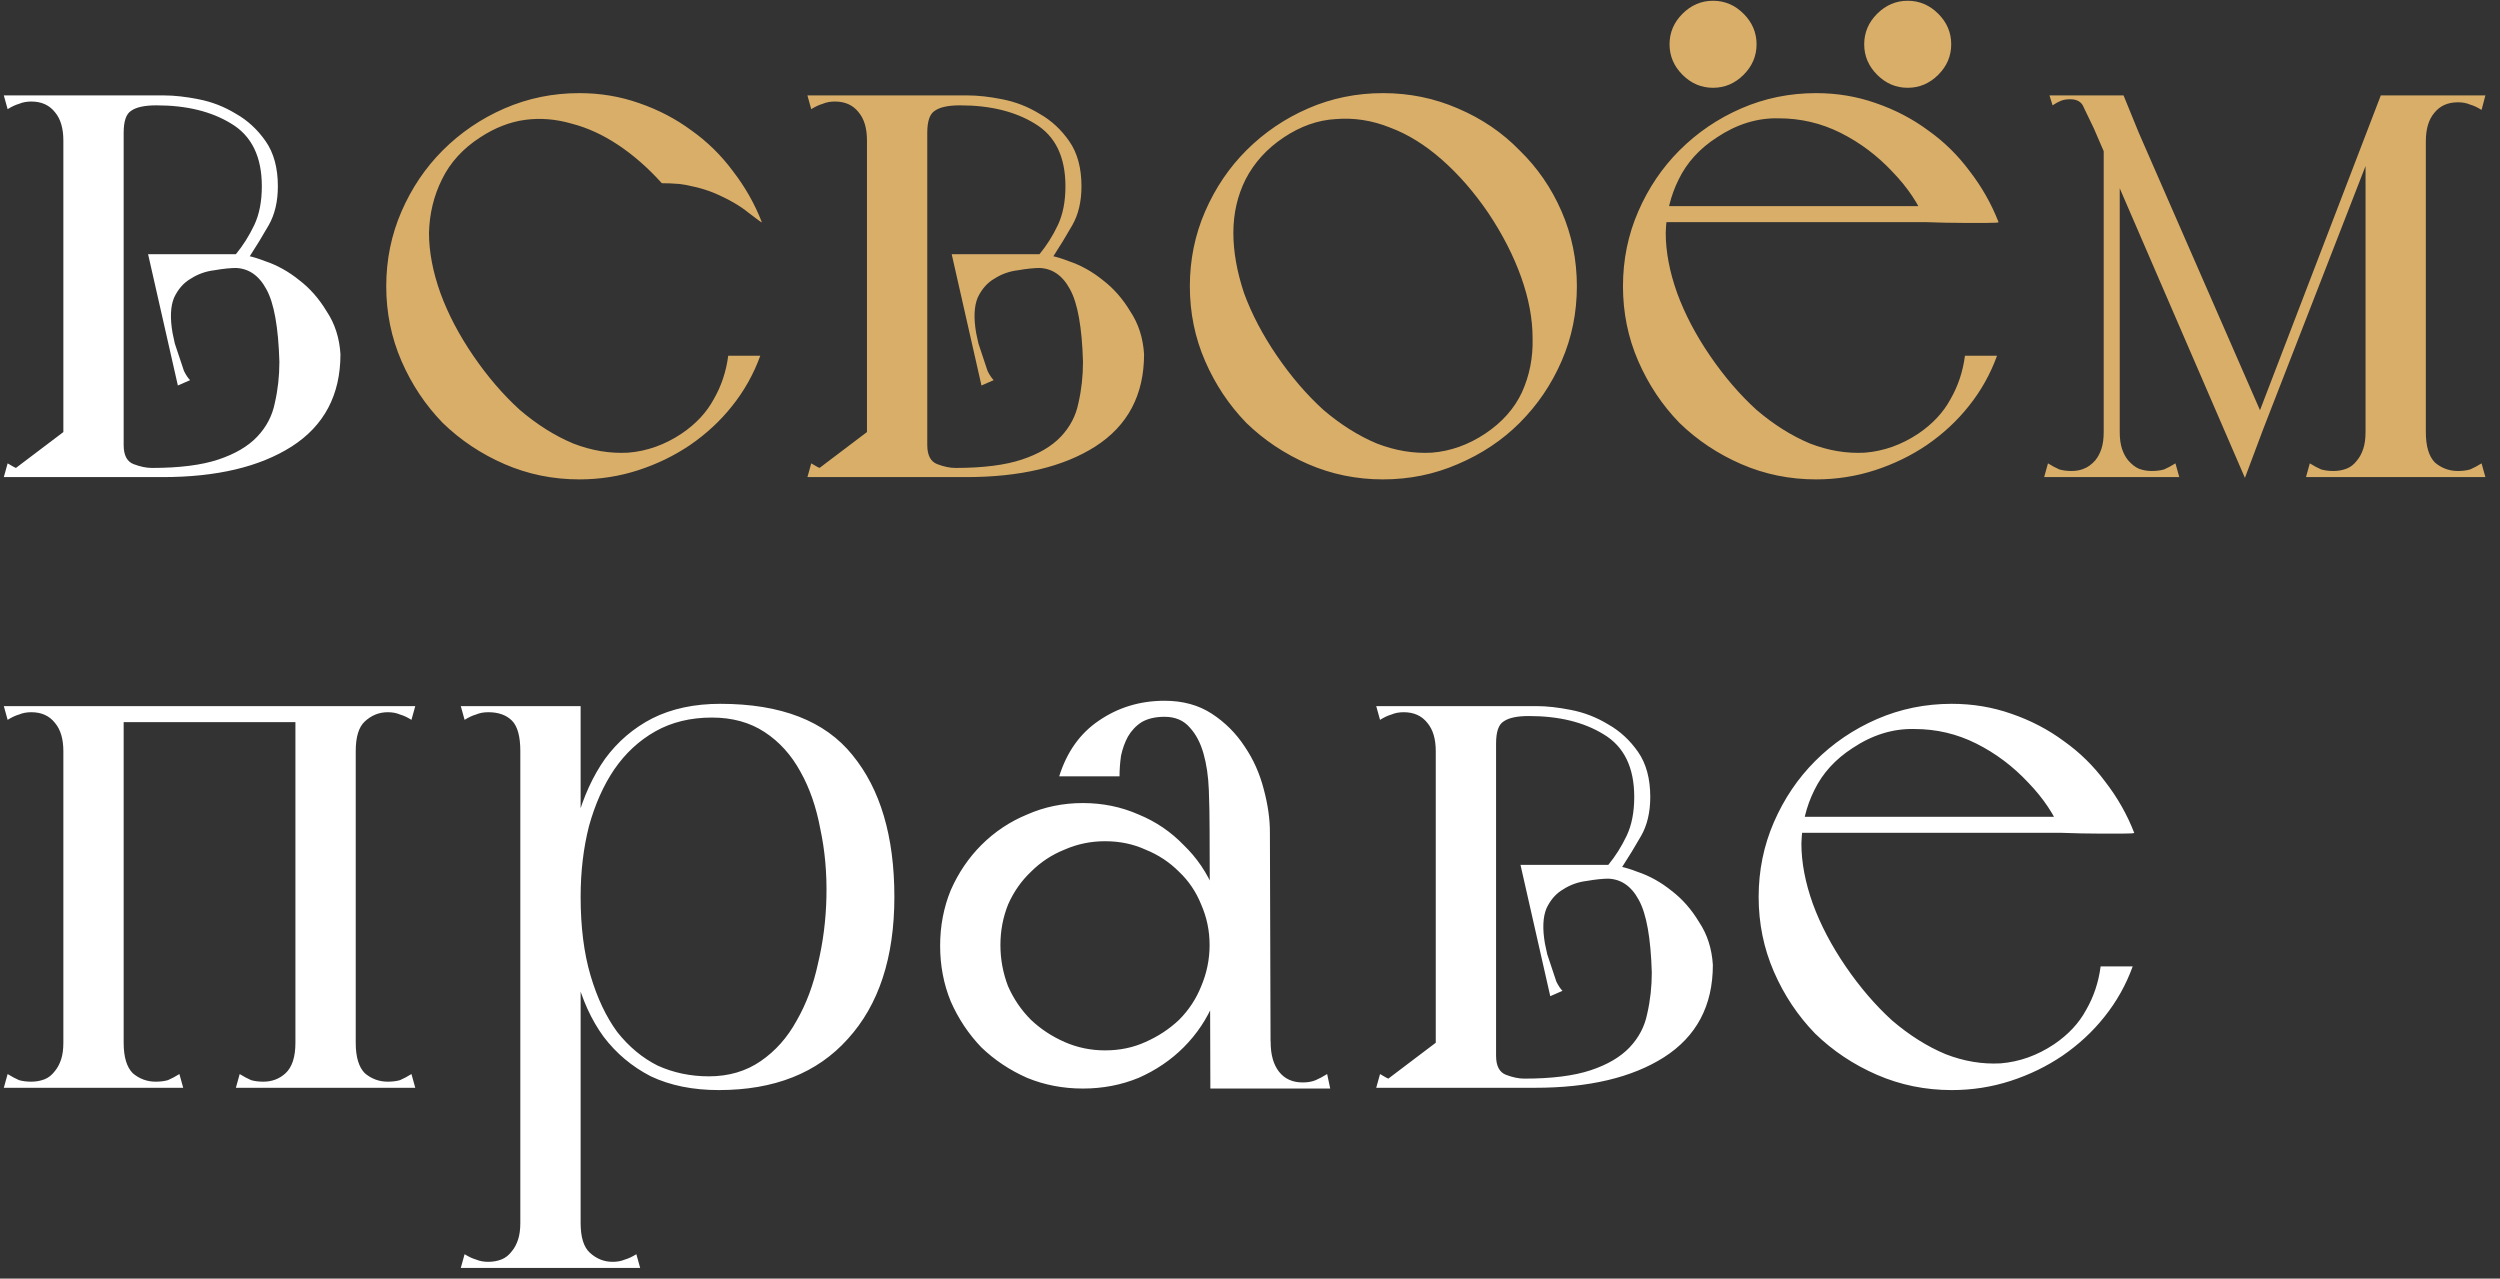
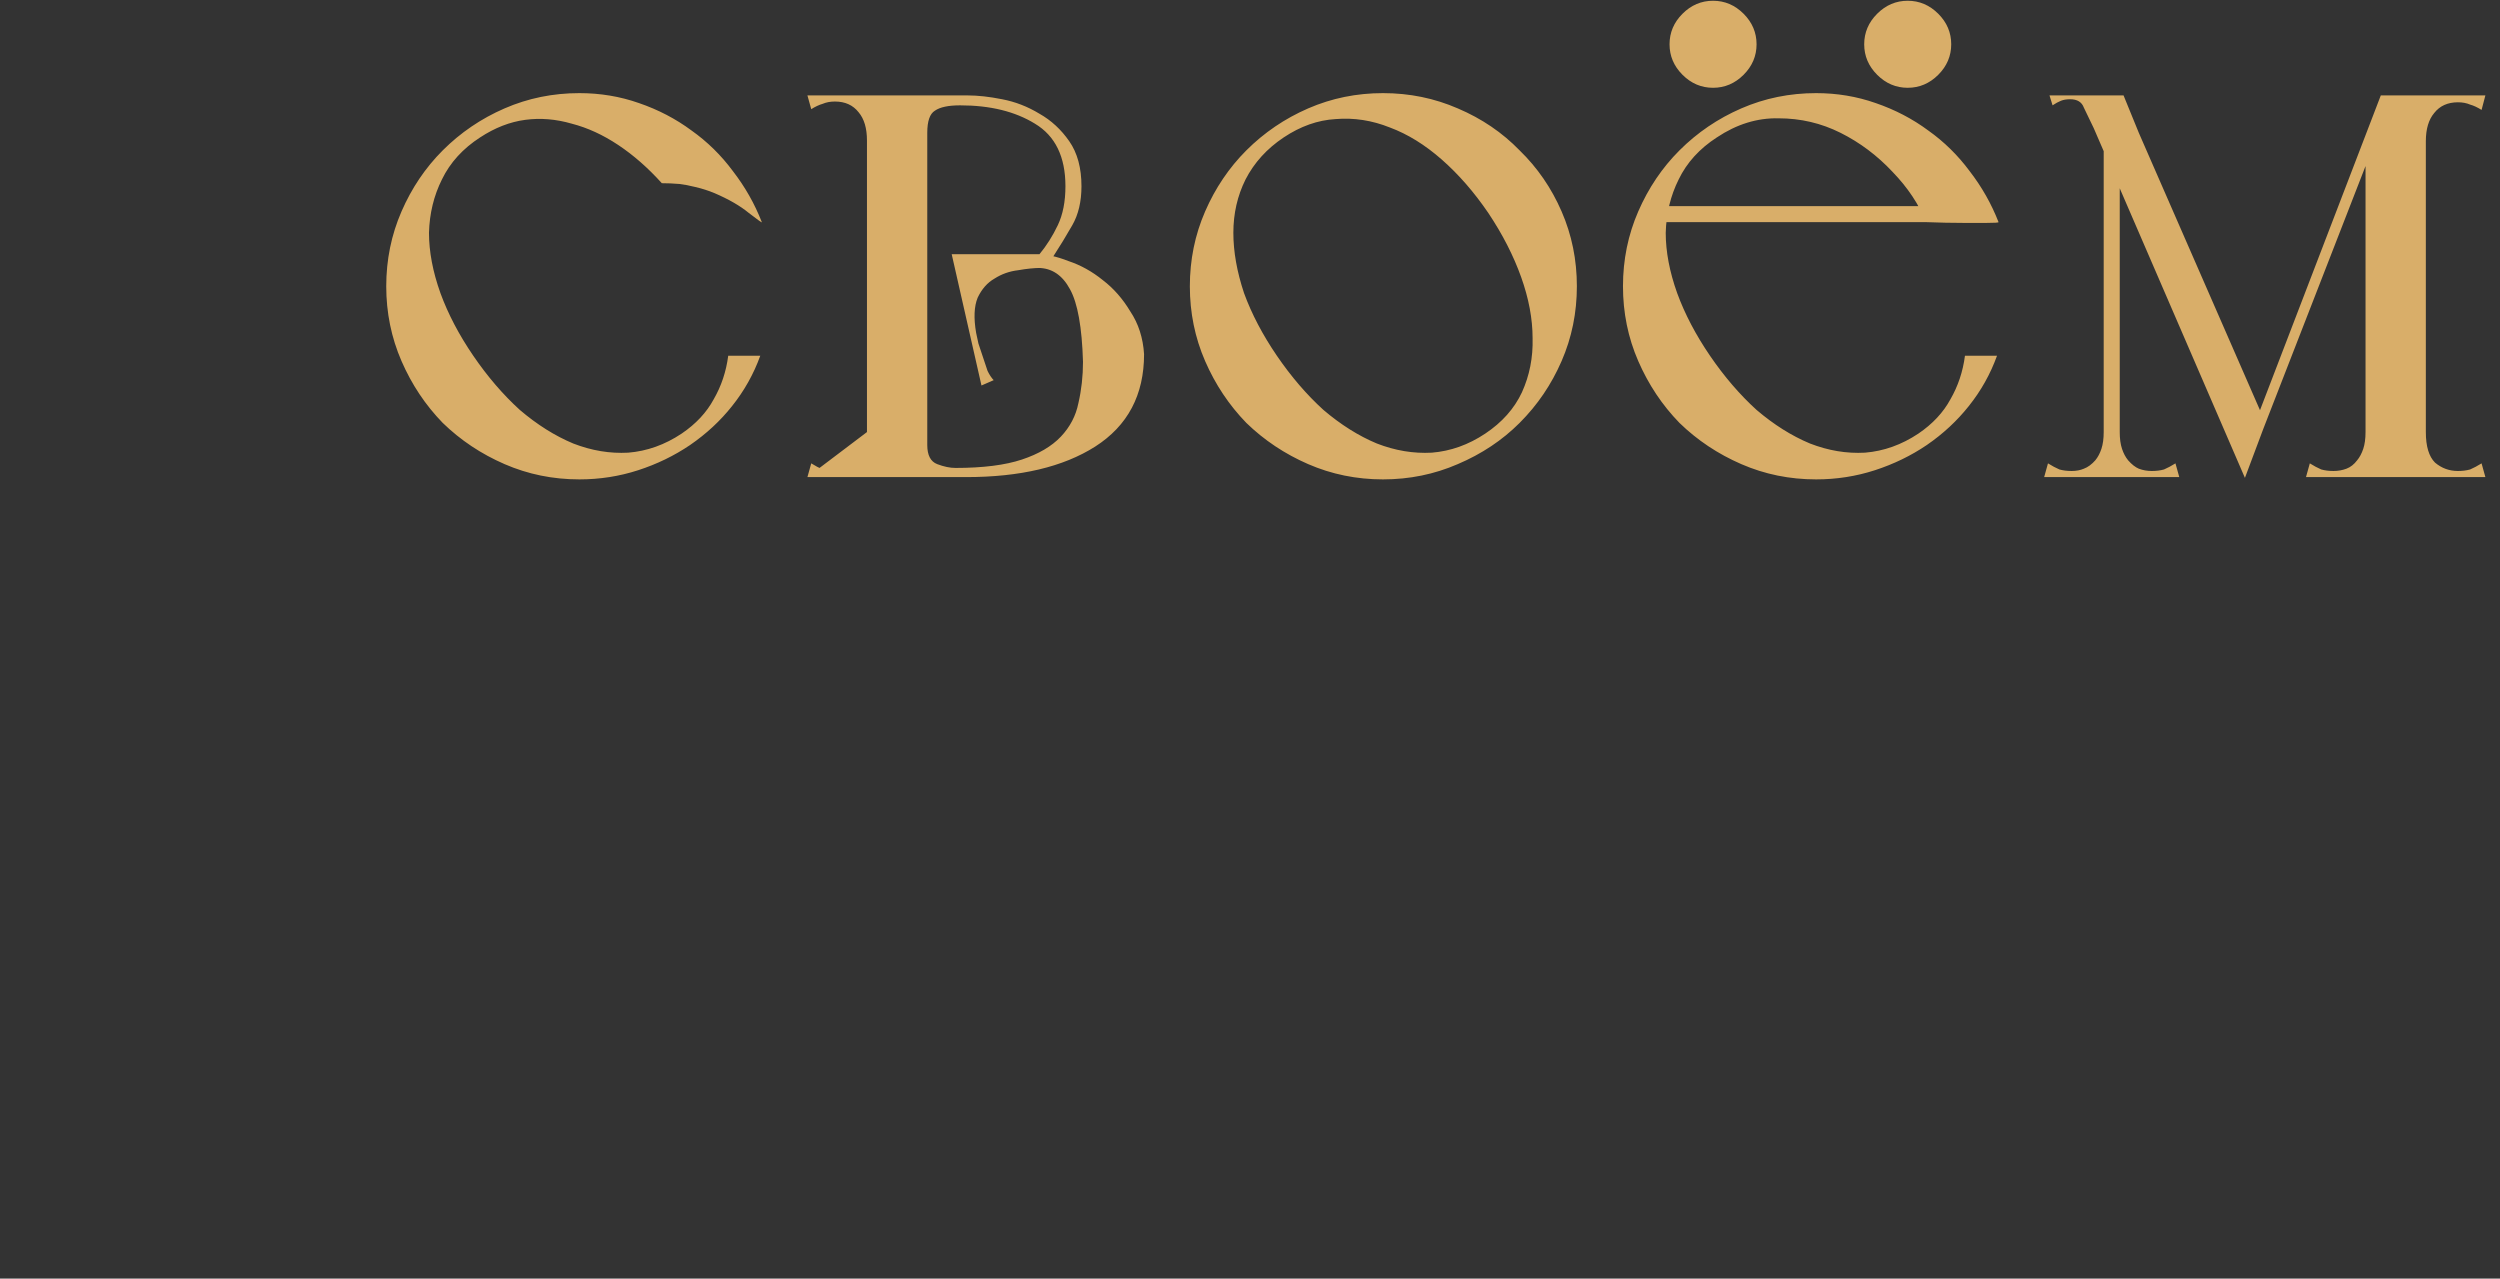
<svg xmlns="http://www.w3.org/2000/svg" width="131" height="67" viewBox="0 0 131 67" fill="none">
  <rect x="0" y="0" width="131" height="67" fill="#333333" stroke="none" />
-   <path d="M6.48 25V23.32V25ZM14.64 18.96C14.587 17.147 14.36 15.88 13.96 15.16C13.56 14.413 13 14.04 12.28 14.04L12.24 13.32C12.72 13.32 13.267 13.44 13.88 13.68C14.52 13.893 15.12 14.227 15.68 14.68C16.24 15.107 16.72 15.653 17.12 16.32C17.547 16.96 17.787 17.707 17.84 18.56C17.84 20.693 16.987 22.307 15.28 23.4C13.6 24.467 11.347 25 8.52 25H6.48C6.48 25 6.467 24.933 6.44 24.8C6.44 24.64 6.427 24.467 6.4 24.28C6.373 24.067 6.36 23.88 6.36 23.72C6.36 23.533 6.4 23.4 6.48 23.32C6.48 23.853 6.653 24.187 7 24.32C7.347 24.453 7.667 24.52 7.96 24.52C9.4 24.52 10.56 24.373 11.44 24.08C12.32 23.787 13 23.387 13.48 22.88C13.96 22.373 14.267 21.787 14.4 21.12C14.56 20.427 14.64 19.707 14.64 18.96ZM14.56 9.76C14.56 10.56 14.4 11.24 14.08 11.8C13.76 12.36 13.427 12.907 13.08 13.44C13.053 13.493 13 13.52 12.92 13.52C12.84 13.493 12.76 13.467 12.68 13.44C12.573 13.413 12.467 13.373 12.36 13.32C12.733 12.867 13.053 12.36 13.32 11.8C13.587 11.24 13.72 10.56 13.72 9.76C13.72 8.213 13.187 7.12 12.12 6.48C11.08 5.84 9.773 5.52 8.2 5.52C7.587 5.52 7.147 5.613 6.88 5.8C6.613 5.96 6.48 6.347 6.48 6.96C6.427 6.587 6.387 6.253 6.36 5.96C6.36 5.72 6.347 5.507 6.32 5.32C6.32 5.107 6.333 5 6.36 5H8.6C9.133 5 9.733 5.067 10.4 5.2C11.093 5.333 11.747 5.587 12.36 5.96C12.973 6.307 13.493 6.787 13.92 7.4C14.347 8.013 14.56 8.8 14.56 9.76ZM12.36 13.32L12.44 14.04C12.093 14.04 11.693 14.08 11.24 14.16C10.787 14.213 10.373 14.36 10 14.6C9.627 14.813 9.333 15.147 9.12 15.6C8.933 16.053 8.907 16.667 9.04 17.44C9.067 17.573 9.107 17.76 9.16 18C9.24 18.24 9.32 18.48 9.4 18.72C9.48 18.96 9.56 19.2 9.64 19.44C9.747 19.653 9.853 19.813 9.96 19.92L9.32 20.2L7.76 13.32H12.36ZM3.32 25V5H6.48V24.32V25H3.32ZM0.4 5.72L0.2 5H4.28V7.36H3.32C3.32 6.72 3.173 6.227 2.88 5.88C2.587 5.507 2.173 5.32 1.64 5.32C1.4 5.32 1.187 5.36 1 5.44C0.813 5.493 0.613 5.587 0.4 5.72ZM0.2 25L0.4 24.28C0.613 24.413 0.813 24.52 1 24.6C1.187 24.653 1.4 24.68 1.64 24.68C2.2 24.68 2.613 24.467 2.88 24.04C3.173 23.587 3.32 23.12 3.32 22.64H6.48V25H0.2ZM6.48 22.64V25V22.64ZM0.4 5.72L0.2 5H4.28V7.36H3.32C3.32 6.72 3.173 6.227 2.88 5.88C2.587 5.507 2.173 5.32 1.64 5.32C1.4 5.32 1.187 5.36 1 5.44C0.813 5.493 0.613 5.587 0.4 5.72ZM3.32 22.64L0.2 25L0.4 24.28C0.613 24.413 0.813 24.52 1 24.6C1.187 24.653 1.4 24.68 1.64 24.68C2.2 24.68 2.613 24.467 2.88 24.04C3.173 23.587 3.32 23.12 3.32 22.64ZM0.4 5.72L0.2 5H4.28V7.36H3.32C3.32 6.72 3.173 6.227 2.88 5.88C2.587 5.507 2.173 5.32 1.64 5.32C1.4 5.32 1.187 5.36 1 5.44C0.813 5.493 0.613 5.587 0.4 5.72ZM3.32 22.64L0.2 25L0.4 24.28C0.613 24.413 0.813 24.52 1 24.6C1.187 24.653 1.4 24.68 1.64 24.68C2.2 24.68 2.613 24.467 2.88 24.04C3.173 23.587 3.32 23.12 3.32 22.64ZM0.4 5.72L0.2 5H4.28V7.36H3.32C3.32 6.72 3.173 6.227 2.88 5.88C2.587 5.507 2.173 5.32 1.64 5.32C1.4 5.32 1.187 5.36 1 5.44C0.813 5.493 0.613 5.587 0.4 5.72ZM3.32 22.64L0.2 25L0.4 24.28C0.613 24.413 0.813 24.52 1 24.6C1.187 24.653 1.4 24.68 1.64 24.68C2.2 24.68 2.613 24.467 2.88 24.04C3.173 23.587 3.32 23.12 3.32 22.64ZM3.32 57V39.92V37H6.48V56.32V57H3.32ZM15.48 57V37H17.84H18.64V57H15.48ZM12.36 57L12.56 56.28C12.773 56.413 12.973 56.52 13.16 56.6C13.347 56.653 13.56 56.68 13.8 56.68C14.253 56.68 14.64 56.533 14.96 56.24C15.307 55.92 15.48 55.387 15.48 54.64C15.48 54.267 15.627 54.107 15.92 54.16C16.24 54.213 16.613 54.307 17.04 54.44C17.493 54.307 17.867 54.213 18.16 54.16C18.48 54.107 18.64 54.267 18.64 54.64C18.64 55.387 18.8 55.92 19.12 56.24C19.467 56.533 19.867 56.68 20.32 56.68C20.56 56.68 20.773 56.653 20.96 56.6C21.147 56.52 21.347 56.413 21.56 56.28L21.76 57H12.36ZM15.48 37H21.76L21.56 37.72C21.347 37.587 21.147 37.493 20.96 37.44C20.773 37.36 20.56 37.32 20.32 37.32C19.867 37.32 19.467 37.48 19.12 37.8C18.8 38.093 18.64 38.613 18.64 39.36C18.64 39.733 18.48 39.893 18.16 39.84C17.867 39.787 17.507 39.693 17.08 39.56C16.627 39.693 16.24 39.787 15.92 39.84C15.627 39.893 15.48 39.733 15.48 39.36V37ZM0.4 37.72L0.2 37H6.48C6.4 37.16 6.347 37.28 6.32 37.36C6.32 37.44 6.32 37.56 6.32 37.72C6.347 37.853 6.373 38.04 6.4 38.28C6.453 38.52 6.48 38.88 6.48 39.36C6.48 39.467 6.307 39.547 5.96 39.6C5.64 39.653 5.28 39.68 4.88 39.68C4.507 39.68 4.147 39.653 3.8 39.6C3.48 39.547 3.32 39.467 3.32 39.36C3.32 38.72 3.173 38.227 2.88 37.88C2.587 37.507 2.173 37.32 1.64 37.32C1.4 37.32 1.187 37.36 1 37.44C0.813 37.493 0.613 37.587 0.4 37.72ZM0.2 57L0.4 56.28C0.613 56.413 0.813 56.52 1 56.6C1.187 56.653 1.4 56.68 1.64 56.68C1.88 56.68 2.107 56.64 2.32 56.56C2.533 56.48 2.72 56.333 2.88 56.12C3.013 55.96 3.12 55.76 3.2 55.52C3.28 55.28 3.32 54.987 3.32 54.64C3.32 54.267 3.467 54.107 3.76 54.16C4.08 54.213 4.453 54.307 4.88 54.44C5.333 54.307 5.707 54.213 6 54.16C6.32 54.107 6.48 54.267 6.48 54.64C6.48 55.387 6.64 55.92 6.96 56.24C7.307 56.533 7.707 56.68 8.16 56.68C8.4 56.68 8.613 56.653 8.8 56.6C8.987 56.52 9.187 56.413 9.4 56.28L9.6 57H0.2ZM3.32 37.84V37H19.2L18.76 37.84H3.32ZM27.265 66.44V37H30.425V65.76V66.44H27.265ZM24.345 37.72L24.145 37H30.425V39.36H27.265C27.265 38.587 27.119 38.053 26.825 37.76C26.532 37.467 26.119 37.32 25.585 37.32C25.345 37.32 25.132 37.36 24.945 37.44C24.759 37.493 24.559 37.587 24.345 37.72ZM24.145 66.44L24.345 65.72C24.559 65.853 24.759 65.947 24.945 66C25.132 66.08 25.345 66.12 25.585 66.12C25.825 66.12 26.052 66.08 26.265 66C26.479 65.92 26.665 65.773 26.825 65.56C26.959 65.4 27.065 65.2 27.145 64.96C27.225 64.72 27.265 64.427 27.265 64.08C27.265 63.707 27.412 63.547 27.705 63.6C28.025 63.653 28.399 63.747 28.825 63.88C29.279 63.747 29.652 63.653 29.945 63.6C30.265 63.547 30.425 63.707 30.425 64.08C30.425 64.827 30.585 65.347 30.905 65.64C31.252 65.96 31.652 66.12 32.105 66.12C32.345 66.12 32.559 66.08 32.745 66C32.932 65.947 33.132 65.853 33.345 65.72L33.545 66.44H24.145ZM37.745 36.88C40.919 36.88 43.225 37.773 44.665 39.56C46.132 41.347 46.865 43.827 46.865 47C46.865 50.173 46.052 52.653 44.425 54.44C42.825 56.227 40.572 57.12 37.665 57.12C36.305 57.12 35.119 56.88 34.105 56.4C33.119 55.893 32.292 55.2 31.625 54.32C30.985 53.44 30.505 52.387 30.185 51.16C29.892 49.907 29.745 48.52 29.745 47C29.745 45.56 29.905 44.227 30.225 43C30.572 41.747 31.065 40.667 31.705 39.76C32.372 38.853 33.199 38.147 34.185 37.64C35.199 37.133 36.385 36.88 37.745 36.88ZM37.305 37.6C36.185 37.6 35.199 37.84 34.345 38.32C33.492 38.8 32.772 39.467 32.185 40.32C31.625 41.147 31.185 42.133 30.865 43.28C30.572 44.427 30.425 45.667 30.425 47C30.425 48.573 30.599 49.947 30.945 51.12C31.292 52.293 31.759 53.28 32.345 54.08C32.959 54.853 33.665 55.44 34.465 55.84C35.292 56.213 36.185 56.4 37.145 56.4C38.185 56.4 39.092 56.133 39.865 55.6C40.639 55.067 41.265 54.36 41.745 53.48C42.252 52.6 42.625 51.6 42.865 50.48C43.132 49.36 43.279 48.2 43.305 47C43.332 45.747 43.225 44.56 42.985 43.44C42.772 42.293 42.425 41.293 41.945 40.44C41.465 39.56 40.839 38.867 40.065 38.36C39.292 37.853 38.372 37.6 37.305 37.6ZM58.663 40.68H55.502C55.903 39.4 56.596 38.427 57.583 37.76C58.596 37.067 59.742 36.72 61.023 36.72C61.983 36.72 62.809 36.947 63.502 37.4C64.196 37.853 64.769 38.427 65.222 39.12C65.676 39.787 66.009 40.533 66.222 41.36C66.436 42.16 66.543 42.907 66.543 43.6C66.543 43.76 66.369 43.987 66.022 44.28C65.703 44.547 65.343 44.747 64.942 44.88C64.569 45.013 64.209 45 63.862 44.84C63.542 44.68 63.383 44.24 63.383 43.52C63.383 42.8 63.369 42.093 63.343 41.4C63.316 40.68 63.222 40.04 63.062 39.48C62.903 38.92 62.663 38.467 62.343 38.12C62.023 37.747 61.583 37.56 61.023 37.56C60.542 37.56 60.142 37.653 59.822 37.84C59.529 38.027 59.289 38.28 59.102 38.6C58.943 38.893 58.822 39.227 58.742 39.6C58.689 39.973 58.663 40.333 58.663 40.68ZM64.942 57.04L64.782 54.4C65.236 54.267 65.649 54.173 66.022 54.12C66.396 54.067 66.582 54.227 66.582 54.6C66.582 55.267 66.729 55.787 67.022 56.16C67.316 56.533 67.729 56.72 68.263 56.72C68.529 56.72 68.756 56.68 68.942 56.6C69.129 56.52 69.329 56.413 69.543 56.28L69.703 57.04H64.942ZM63.422 57.04V56.76L63.383 43.52L66.543 43.6L66.582 56.32V57.04H63.422ZM49.263 49.56C49.263 48.52 49.449 47.547 49.822 46.64C50.222 45.733 50.756 44.947 51.422 44.28C52.116 43.587 52.916 43.053 53.822 42.68C54.729 42.28 55.703 42.08 56.742 42.08C57.782 42.08 58.756 42.28 59.663 42.68C60.569 43.053 61.356 43.587 62.023 44.28C62.716 44.947 63.249 45.733 63.623 46.64C64.022 47.547 64.222 48.52 64.222 49.56C64.222 50.6 64.022 51.573 63.623 52.48C63.249 53.387 62.716 54.187 62.023 54.88C61.356 55.547 60.569 56.08 59.663 56.48C58.756 56.853 57.782 57.04 56.742 57.04C55.703 57.04 54.729 56.853 53.822 56.48C52.916 56.08 52.116 55.547 51.422 54.88C50.756 54.187 50.222 53.387 49.822 52.48C49.449 51.573 49.263 50.6 49.263 49.56ZM52.422 49.52C52.422 50.267 52.556 50.987 52.822 51.68C53.116 52.347 53.516 52.933 54.023 53.44C54.529 53.92 55.116 54.307 55.782 54.6C56.449 54.893 57.156 55.04 57.903 55.04C58.676 55.04 59.383 54.893 60.023 54.6C60.689 54.307 61.276 53.92 61.782 53.44C62.289 52.933 62.676 52.347 62.943 51.68C63.236 50.987 63.383 50.267 63.383 49.52C63.383 48.773 63.236 48.067 62.943 47.4C62.676 46.733 62.289 46.16 61.782 45.68C61.276 45.173 60.689 44.787 60.023 44.52C59.383 44.227 58.676 44.08 57.903 44.08C57.156 44.08 56.449 44.227 55.782 44.52C55.116 44.787 54.529 45.173 54.023 45.68C53.516 46.16 53.116 46.733 52.822 47.4C52.556 48.067 52.422 48.773 52.422 49.52ZM78.394 57V55.32V57ZM86.554 50.96C86.501 49.147 86.274 47.88 85.874 47.16C85.474 46.413 84.914 46.04 84.194 46.04L84.154 45.32C84.634 45.32 85.181 45.44 85.794 45.68C86.434 45.893 87.034 46.227 87.594 46.68C88.154 47.107 88.634 47.653 89.034 48.32C89.461 48.96 89.701 49.707 89.754 50.56C89.754 52.693 88.901 54.307 87.194 55.4C85.514 56.467 83.261 57 80.434 57H78.394C78.394 57 78.381 56.933 78.354 56.8C78.354 56.64 78.341 56.467 78.314 56.28C78.287 56.067 78.274 55.88 78.274 55.72C78.274 55.533 78.314 55.4 78.394 55.32C78.394 55.853 78.567 56.187 78.914 56.32C79.261 56.453 79.581 56.52 79.874 56.52C81.314 56.52 82.474 56.373 83.354 56.08C84.234 55.787 84.914 55.387 85.394 54.88C85.874 54.373 86.181 53.787 86.314 53.12C86.474 52.427 86.554 51.707 86.554 50.96ZM86.474 41.76C86.474 42.56 86.314 43.24 85.994 43.8C85.674 44.36 85.341 44.907 84.994 45.44C84.967 45.493 84.914 45.52 84.834 45.52C84.754 45.493 84.674 45.467 84.594 45.44C84.487 45.413 84.381 45.373 84.274 45.32C84.647 44.867 84.967 44.36 85.234 43.8C85.501 43.24 85.634 42.56 85.634 41.76C85.634 40.213 85.101 39.12 84.034 38.48C82.994 37.84 81.687 37.52 80.114 37.52C79.501 37.52 79.061 37.613 78.794 37.8C78.527 37.96 78.394 38.347 78.394 38.96C78.341 38.587 78.301 38.253 78.274 37.96C78.274 37.72 78.261 37.507 78.234 37.32C78.234 37.107 78.247 37 78.274 37H80.514C81.047 37 81.647 37.067 82.314 37.2C83.007 37.333 83.661 37.587 84.274 37.96C84.887 38.307 85.407 38.787 85.834 39.4C86.261 40.013 86.474 40.8 86.474 41.76ZM84.274 45.32L84.354 46.04C84.007 46.04 83.607 46.08 83.154 46.16C82.701 46.213 82.287 46.36 81.914 46.6C81.541 46.813 81.247 47.147 81.034 47.6C80.847 48.053 80.821 48.667 80.954 49.44C80.981 49.573 81.021 49.76 81.074 50C81.154 50.24 81.234 50.48 81.314 50.72C81.394 50.96 81.474 51.2 81.554 51.44C81.661 51.653 81.767 51.813 81.874 51.92L81.234 52.2L79.674 45.32H84.274ZM75.234 57V37H78.394V56.32V57H75.234ZM72.314 37.72L72.114 37H76.194V39.36H75.234C75.234 38.72 75.087 38.227 74.794 37.88C74.501 37.507 74.087 37.32 73.554 37.32C73.314 37.32 73.101 37.36 72.914 37.44C72.727 37.493 72.527 37.587 72.314 37.72ZM72.114 57L72.314 56.28C72.527 56.413 72.727 56.52 72.914 56.6C73.101 56.653 73.314 56.68 73.554 56.68C74.114 56.68 74.527 56.467 74.794 56.04C75.087 55.587 75.234 55.12 75.234 54.64H78.394V57H72.114ZM78.394 54.64V57V54.64ZM72.314 37.72L72.114 37H76.194V39.36H75.234C75.234 38.72 75.087 38.227 74.794 37.88C74.501 37.507 74.087 37.32 73.554 37.32C73.314 37.32 73.101 37.36 72.914 37.44C72.727 37.493 72.527 37.587 72.314 37.72ZM75.234 54.64L72.114 57L72.314 56.28C72.527 56.413 72.727 56.52 72.914 56.6C73.101 56.653 73.314 56.68 73.554 56.68C74.114 56.68 74.527 56.467 74.794 56.04C75.087 55.587 75.234 55.12 75.234 54.64ZM72.314 37.72L72.114 37H76.194V39.36H75.234C75.234 38.72 75.087 38.227 74.794 37.88C74.501 37.507 74.087 37.32 73.554 37.32C73.314 37.32 73.101 37.36 72.914 37.44C72.727 37.493 72.527 37.587 72.314 37.72ZM75.234 54.64L72.114 57L72.314 56.28C72.527 56.413 72.727 56.52 72.914 56.6C73.101 56.653 73.314 56.68 73.554 56.68C74.114 56.68 74.527 56.467 74.794 56.04C75.087 55.587 75.234 55.12 75.234 54.64ZM72.314 37.72L72.114 37H76.194V39.36H75.234C75.234 38.72 75.087 38.227 74.794 37.88C74.501 37.507 74.087 37.32 73.554 37.32C73.314 37.32 73.101 37.36 72.914 37.44C72.727 37.493 72.527 37.587 72.314 37.72ZM75.234 54.64L72.114 57L72.314 56.28C72.527 56.413 72.727 56.52 72.914 56.6C73.101 56.653 73.314 56.68 73.554 56.68C74.114 56.68 74.527 56.467 74.794 56.04C75.087 55.587 75.234 55.12 75.234 54.64ZM96.713 50.64C97.46 51.733 98.273 52.68 99.153 53.48C100.06 54.253 100.993 54.84 101.953 55.24C102.913 55.613 103.873 55.773 104.833 55.72C105.82 55.64 106.753 55.307 107.633 54.72C108.38 54.213 108.94 53.613 109.313 52.92C109.713 52.227 109.966 51.467 110.073 50.64H111.753C111.406 51.6 110.913 52.48 110.273 53.28C109.66 54.053 108.926 54.733 108.073 55.32C107.246 55.88 106.34 56.32 105.353 56.64C104.366 56.96 103.34 57.12 102.273 57.12C100.886 57.12 99.58 56.853 98.353 56.32C97.126 55.787 96.046 55.067 95.113 54.16C94.207 53.227 93.487 52.147 92.953 50.92C92.42 49.693 92.153 48.387 92.153 47C92.153 45.613 92.42 44.307 92.953 43.08C93.487 41.853 94.207 40.787 95.113 39.88C96.046 38.947 97.126 38.213 98.353 37.68C99.58 37.147 100.886 36.88 102.273 36.88C103.366 36.88 104.406 37.053 105.393 37.4C106.406 37.747 107.326 38.227 108.153 38.84C108.98 39.427 109.7 40.133 110.313 40.96C110.953 41.787 111.46 42.68 111.833 43.64C111.833 43.667 111.633 43.68 111.233 43.68C110.86 43.68 110.433 43.68 109.953 43.68C109.393 43.68 108.753 43.667 108.033 43.64C107.66 42.707 107.073 41.827 106.273 41C105.473 40.147 104.566 39.467 103.553 38.96C102.54 38.453 101.46 38.2 100.313 38.2C99.193 38.173 98.113 38.507 97.073 39.2C96.166 39.787 95.5 40.52 95.073 41.4C94.647 42.253 94.42 43.187 94.393 44.2C94.393 45.187 94.593 46.24 94.993 47.36C95.393 48.453 95.966 49.547 96.713 50.64ZM93.713 43.64V42.8H111.273L111.833 43.64H93.713Z" fill="white" />
  <path d="M24.799 18.64C25.546 19.733 26.359 20.68 27.239 21.48C28.146 22.253 29.079 22.84 30.039 23.24C30.999 23.613 31.959 23.773 32.919 23.72C33.906 23.64 34.839 23.307 35.719 22.72C36.466 22.213 37.026 21.613 37.399 20.92C37.799 20.227 38.052 19.467 38.159 18.64H39.839C39.492 19.6 38.999 20.48 38.359 21.28C37.746 22.053 37.012 22.733 36.159 23.32C35.332 23.88 34.426 24.32 33.439 24.64C32.452 24.96 31.426 25.12 30.359 25.12C28.972 25.12 27.666 24.853 26.439 24.32C25.212 23.787 24.132 23.067 23.199 22.16C22.292 21.227 21.572 20.147 21.039 18.92C20.506 17.693 20.239 16.387 20.239 15C20.239 13.613 20.506 12.307 21.039 11.08C21.572 9.853 22.292 8.787 23.199 7.88C24.132 6.947 25.212 6.213 26.439 5.68C27.666 5.147 28.972 4.88 30.359 4.88C31.452 4.88 32.492 5.053 33.479 5.4C34.492 5.747 35.412 6.227 36.239 6.84C37.066 7.427 37.786 8.133 38.399 8.96C39.039 9.787 39.546 10.68 39.919 11.64C39.946 11.693 39.719 11.533 39.239 11.16C38.786 10.787 38.186 10.44 37.439 10.12C37.119 9.987 36.786 9.88 36.439 9.8C36.119 9.72 35.839 9.667 35.599 9.64C35.279 9.613 34.972 9.6 34.679 9.6C33.959 8.8 33.199 8.133 32.399 7.6C31.599 7.067 30.786 6.693 29.959 6.48C29.132 6.24 28.319 6.173 27.519 6.28C26.719 6.387 25.932 6.693 25.159 7.2C24.252 7.787 23.586 8.52 23.159 9.4C22.732 10.253 22.506 11.187 22.479 12.2C22.479 13.187 22.679 14.24 23.079 15.36C23.479 16.453 24.052 17.547 24.799 18.64ZM48.589 25V23.32V25ZM56.749 18.96C56.696 17.147 56.469 15.88 56.069 15.16C55.669 14.413 55.109 14.04 54.389 14.04L54.349 13.32C54.829 13.32 55.376 13.44 55.989 13.68C56.629 13.893 57.229 14.227 57.789 14.68C58.349 15.107 58.829 15.653 59.229 16.32C59.656 16.96 59.896 17.707 59.949 18.56C59.949 20.693 59.096 22.307 57.389 23.4C55.709 24.467 53.456 25 50.629 25H48.589C48.589 25 48.576 24.933 48.549 24.8C48.549 24.64 48.536 24.467 48.509 24.28C48.483 24.067 48.469 23.88 48.469 23.72C48.469 23.533 48.509 23.4 48.589 23.32C48.589 23.853 48.763 24.187 49.109 24.32C49.456 24.453 49.776 24.52 50.069 24.52C51.509 24.52 52.669 24.373 53.549 24.08C54.429 23.787 55.109 23.387 55.589 22.88C56.069 22.373 56.376 21.787 56.509 21.12C56.669 20.427 56.749 19.707 56.749 18.96ZM56.669 9.76C56.669 10.56 56.509 11.24 56.189 11.8C55.869 12.36 55.536 12.907 55.189 13.44C55.163 13.493 55.109 13.52 55.029 13.52C54.949 13.493 54.869 13.467 54.789 13.44C54.683 13.413 54.576 13.373 54.469 13.32C54.843 12.867 55.163 12.36 55.429 11.8C55.696 11.24 55.829 10.56 55.829 9.76C55.829 8.213 55.296 7.12 54.229 6.48C53.189 5.84 51.883 5.52 50.309 5.52C49.696 5.52 49.256 5.613 48.989 5.8C48.723 5.96 48.589 6.347 48.589 6.96C48.536 6.587 48.496 6.253 48.469 5.96C48.469 5.72 48.456 5.507 48.429 5.32C48.429 5.107 48.443 5 48.469 5H50.709C51.243 5 51.843 5.067 52.509 5.2C53.203 5.333 53.856 5.587 54.469 5.96C55.083 6.307 55.603 6.787 56.029 7.4C56.456 8.013 56.669 8.8 56.669 9.76ZM54.469 13.32L54.549 14.04C54.203 14.04 53.803 14.08 53.349 14.16C52.896 14.213 52.483 14.36 52.109 14.6C51.736 14.813 51.443 15.147 51.229 15.6C51.043 16.053 51.016 16.667 51.149 17.44C51.176 17.573 51.216 17.76 51.269 18C51.349 18.24 51.429 18.48 51.509 18.72C51.589 18.96 51.669 19.2 51.749 19.44C51.856 19.653 51.963 19.813 52.069 19.92L51.429 20.2L49.869 13.32H54.469ZM45.429 25V5H48.589V24.32V25H45.429ZM42.509 5.72L42.309 5H46.389V7.36H45.429C45.429 6.72 45.283 6.227 44.989 5.88C44.696 5.507 44.283 5.32 43.749 5.32C43.509 5.32 43.296 5.36 43.109 5.44C42.923 5.493 42.723 5.587 42.509 5.72ZM42.309 25L42.509 24.28C42.723 24.413 42.923 24.52 43.109 24.6C43.296 24.653 43.509 24.68 43.749 24.68C44.309 24.68 44.723 24.467 44.989 24.04C45.283 23.587 45.429 23.12 45.429 22.64H48.589V25H42.309ZM48.589 22.64V25V22.64ZM42.509 5.72L42.309 5H46.389V7.36H45.429C45.429 6.72 45.283 6.227 44.989 5.88C44.696 5.507 44.283 5.32 43.749 5.32C43.509 5.32 43.296 5.36 43.109 5.44C42.923 5.493 42.723 5.587 42.509 5.72ZM45.429 22.64L42.309 25L42.509 24.28C42.723 24.413 42.923 24.52 43.109 24.6C43.296 24.653 43.509 24.68 43.749 24.68C44.309 24.68 44.723 24.467 44.989 24.04C45.283 23.587 45.429 23.12 45.429 22.64ZM42.509 5.72L42.309 5H46.389V7.36H45.429C45.429 6.72 45.283 6.227 44.989 5.88C44.696 5.507 44.283 5.32 43.749 5.32C43.509 5.32 43.296 5.36 43.109 5.44C42.923 5.493 42.723 5.587 42.509 5.72ZM45.429 22.64L42.309 25L42.509 24.28C42.723 24.413 42.923 24.52 43.109 24.6C43.296 24.653 43.509 24.68 43.749 24.68C44.309 24.68 44.723 24.467 44.989 24.04C45.283 23.587 45.429 23.12 45.429 22.64ZM42.509 5.72L42.309 5H46.389V7.36H45.429C45.429 6.72 45.283 6.227 44.989 5.88C44.696 5.507 44.283 5.32 43.749 5.32C43.509 5.32 43.296 5.36 43.109 5.44C42.923 5.493 42.723 5.587 42.509 5.72ZM45.429 22.64L42.309 25L42.509 24.28C42.723 24.413 42.923 24.52 43.109 24.6C43.296 24.653 43.509 24.68 43.749 24.68C44.309 24.68 44.723 24.467 44.989 24.04C45.283 23.587 45.429 23.12 45.429 22.64ZM62.348 15C62.348 13.613 62.615 12.307 63.148 11.08C63.682 9.853 64.402 8.787 65.308 7.88C66.242 6.947 67.322 6.213 68.548 5.68C69.775 5.147 71.082 4.88 72.468 4.88C73.855 4.88 75.162 5.147 76.388 5.68C77.642 6.213 78.722 6.947 79.628 7.88C80.562 8.787 81.295 9.853 81.828 11.08C82.362 12.307 82.628 13.613 82.628 15C82.628 16.387 82.362 17.693 81.828 18.92C81.295 20.147 80.562 21.227 79.628 22.16C78.722 23.067 77.642 23.787 76.388 24.32C75.162 24.853 73.855 25.12 72.468 25.12C71.082 25.12 69.775 24.853 68.548 24.32C67.322 23.787 66.242 23.067 65.308 22.16C64.402 21.227 63.682 20.147 63.148 18.92C62.615 17.693 62.348 16.387 62.348 15ZM66.908 18.64C67.655 19.733 68.468 20.68 69.348 21.48C70.255 22.253 71.188 22.84 72.148 23.24C73.108 23.613 74.068 23.773 75.028 23.72C76.015 23.64 76.948 23.307 77.828 22.72C78.708 22.133 79.348 21.413 79.748 20.56C80.148 19.68 80.335 18.733 80.308 17.72C80.308 16.707 80.108 15.64 79.708 14.52C79.308 13.4 78.735 12.28 77.988 11.16C77.242 10.067 76.428 9.133 75.548 8.36C74.668 7.587 73.762 7.027 72.828 6.68C71.895 6.307 70.948 6.16 69.988 6.24C69.055 6.293 68.148 6.613 67.268 7.2C66.388 7.787 65.722 8.52 65.268 9.4C64.842 10.253 64.628 11.187 64.628 12.2C64.628 13.187 64.815 14.24 65.188 15.36C65.588 16.453 66.162 17.547 66.908 18.64ZM89.604 18.64C90.35 19.733 91.164 20.68 92.044 21.48C92.95 22.253 93.884 22.84 94.844 23.24C95.804 23.613 96.764 23.773 97.724 23.72C98.71 23.64 99.644 23.307 100.524 22.72C101.27 22.213 101.83 21.613 102.204 20.92C102.604 20.227 102.857 19.467 102.964 18.64H104.644C104.297 19.6 103.804 20.48 103.164 21.28C102.55 22.053 101.817 22.733 100.964 23.32C100.137 23.88 99.23 24.32 98.244 24.64C97.257 24.96 96.23 25.12 95.164 25.12C93.777 25.12 92.47 24.853 91.244 24.32C90.017 23.787 88.937 23.067 88.004 22.16C87.097 21.227 86.377 20.147 85.844 18.92C85.31 17.693 85.044 16.387 85.044 15C85.044 13.613 85.31 12.307 85.844 11.08C86.377 9.853 87.097 8.787 88.004 7.88C88.937 6.947 90.017 6.213 91.244 5.68C92.47 5.147 93.777 4.88 95.164 4.88C96.257 4.88 97.297 5.053 98.284 5.4C99.297 5.747 100.217 6.227 101.044 6.84C101.87 7.427 102.59 8.133 103.204 8.96C103.844 9.787 104.35 10.68 104.724 11.64C104.724 11.667 104.524 11.68 104.124 11.68C103.75 11.68 103.324 11.68 102.844 11.68C102.284 11.68 101.644 11.667 100.924 11.64C100.55 10.707 99.964 9.827 99.164 9C98.364 8.147 97.457 7.467 96.444 6.96C95.43 6.453 94.35 6.2 93.204 6.2C92.084 6.173 91.004 6.507 89.964 7.2C89.057 7.787 88.39 8.52 87.964 9.4C87.537 10.253 87.31 11.187 87.284 12.2C87.284 13.187 87.484 14.24 87.884 15.36C88.284 16.453 88.857 17.547 89.604 18.64ZM86.604 11.64V10.8H104.164L104.724 11.64H86.604ZM87.484 2.32C87.484 1.707 87.71 1.173 88.164 0.72C88.617 0.267 89.15 0.04 89.764 0.04C90.377 0.04 90.91 0.267 91.364 0.72C91.817 1.173 92.044 1.707 92.044 2.32C92.044 2.933 91.817 3.467 91.364 3.92C90.91 4.373 90.377 4.6 89.764 4.6C89.15 4.6 88.617 4.373 88.164 3.92C87.71 3.467 87.484 2.933 87.484 2.32ZM97.684 2.32C97.684 1.707 97.91 1.173 98.364 0.72C98.817 0.267 99.35 0.04 99.964 0.04C100.577 0.04 101.11 0.267 101.564 0.72C102.017 1.173 102.244 1.707 102.244 2.32C102.244 2.933 102.017 3.467 101.564 3.92C101.11 4.373 100.577 4.6 99.964 4.6C99.35 4.6 98.817 4.373 98.364 3.92C97.91 3.467 97.684 2.933 97.684 2.32ZM124.754 5H125.394L118.314 23.2L117.754 23.24L124.754 5ZM123.954 25V7.32L125.154 5H127.114V24.32V25H123.954ZM127.114 7.4V5V7.4ZM120.834 25L121.034 24.28C121.247 24.413 121.447 24.52 121.634 24.6C121.821 24.653 122.034 24.68 122.274 24.68C122.514 24.68 122.741 24.64 122.954 24.56C123.167 24.48 123.354 24.333 123.514 24.12C123.647 23.96 123.754 23.76 123.834 23.52C123.914 23.28 123.954 22.987 123.954 22.64C123.954 22.267 124.101 22.107 124.394 22.16C124.714 22.213 125.087 22.307 125.514 22.44C125.967 22.307 126.341 22.213 126.634 22.16C126.954 22.107 127.114 22.267 127.114 22.64C127.114 23.387 127.274 23.92 127.594 24.24C127.941 24.533 128.341 24.68 128.794 24.68C129.034 24.68 129.247 24.653 129.434 24.6C129.621 24.52 129.821 24.413 130.034 24.28L130.234 25H120.834ZM130.034 5.76C129.821 5.627 129.621 5.533 129.434 5.48C129.247 5.4 129.034 5.36 128.794 5.36C128.261 5.36 127.847 5.547 127.554 5.92C127.261 6.267 127.114 6.76 127.114 7.4C127.114 7.507 126.981 7.493 126.714 7.36C126.447 7.2 126.167 6.987 125.874 6.72C125.581 6.453 125.327 6.16 125.114 5.84C124.927 5.52 124.887 5.24 124.994 5H130.234L130.034 5.76ZM110.234 5H111.074V25H110.234V5ZM107.114 25L107.314 24.28C107.527 24.413 107.727 24.52 107.914 24.6C108.101 24.653 108.314 24.68 108.554 24.68C108.794 24.68 109.007 24.64 109.194 24.56C109.407 24.48 109.607 24.333 109.794 24.12C109.927 23.96 110.034 23.76 110.114 23.52C110.194 23.28 110.234 22.987 110.234 22.64C110.234 22.453 110.274 22.347 110.354 22.32C110.434 22.293 110.527 22.307 110.634 22.36C110.741 22.413 110.874 22.493 111.034 22.6V25H107.114ZM114.194 25H110.274V22.6C110.434 22.493 110.567 22.413 110.674 22.36C110.781 22.307 110.874 22.293 110.954 22.32C111.034 22.347 111.074 22.453 111.074 22.64C111.074 22.987 111.114 23.28 111.194 23.52C111.274 23.76 111.381 23.96 111.514 24.12C111.701 24.333 111.887 24.48 112.074 24.56C112.287 24.64 112.514 24.68 112.754 24.68C112.994 24.68 113.207 24.653 113.394 24.6C113.581 24.52 113.781 24.413 113.994 24.28L114.194 25ZM111.274 5L112.074 6.96L118.714 22.16L117.634 25.04L109.714 6.72C109.501 6.267 109.327 5.907 109.194 5.64C109.087 5.347 108.847 5.2 108.474 5.2C108.287 5.2 108.127 5.227 107.994 5.28C107.861 5.333 107.714 5.413 107.554 5.52L107.394 5H111.274Z" fill="#D9AE69" />
</svg>